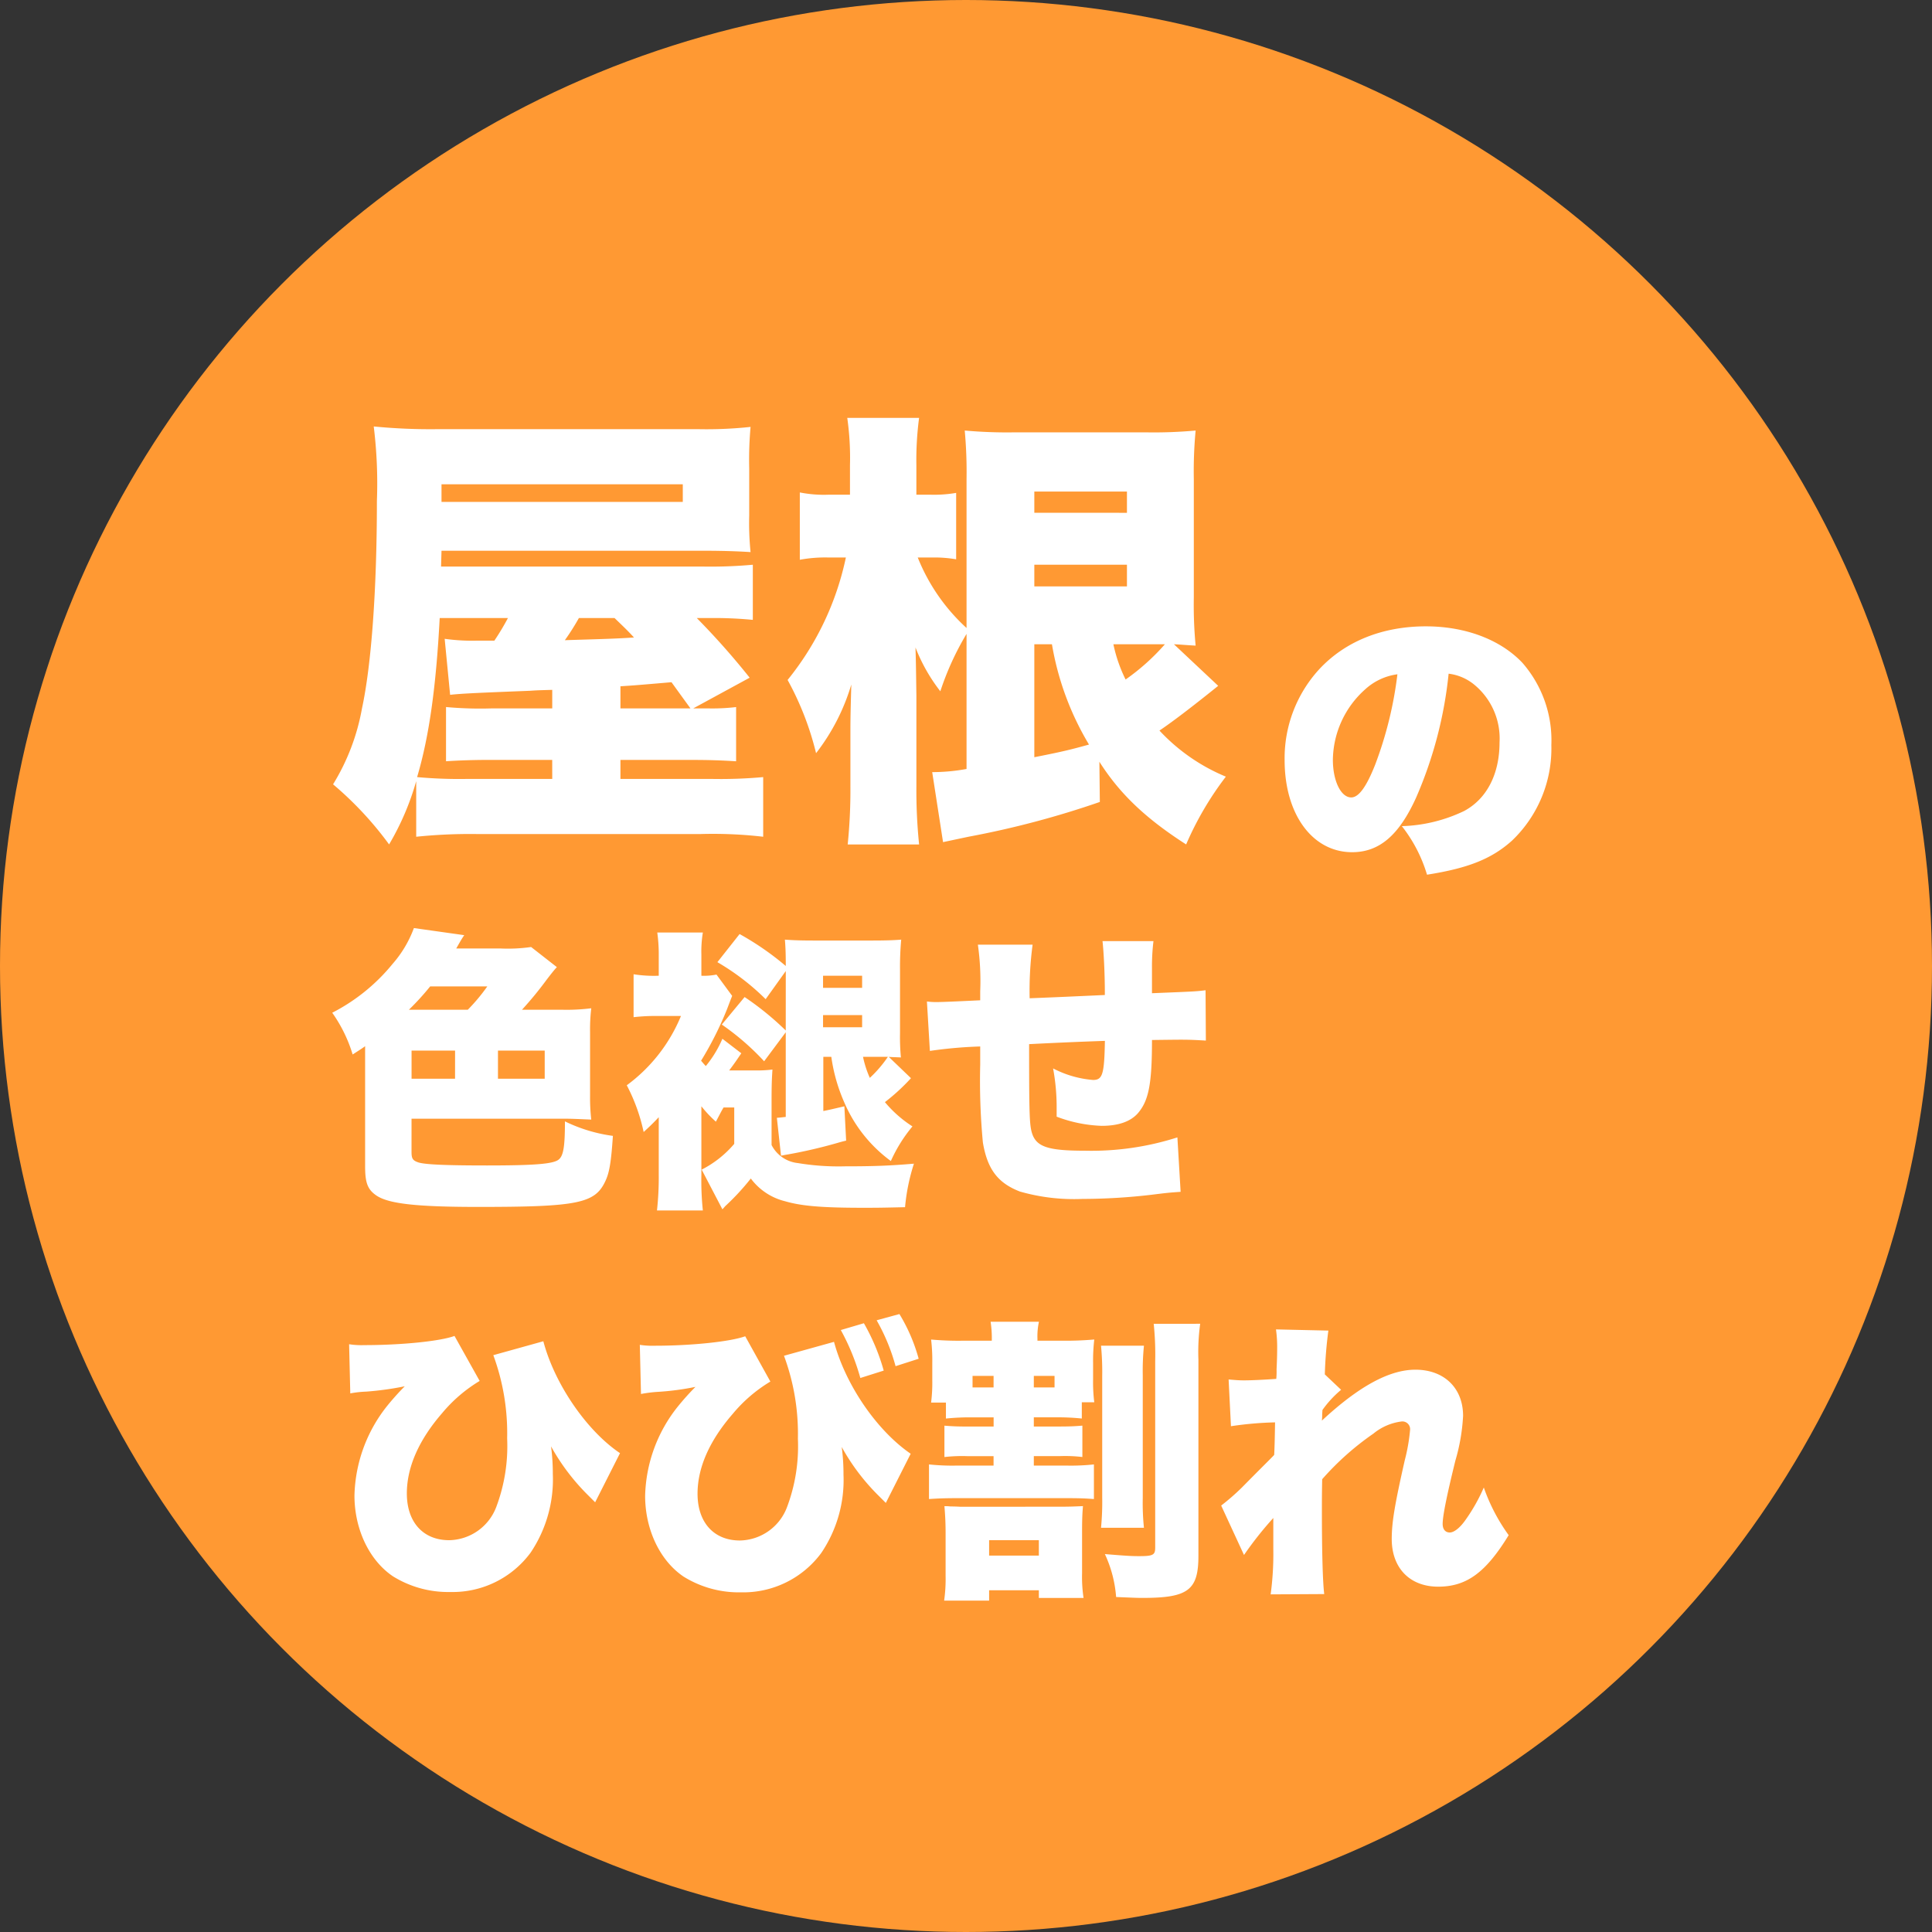
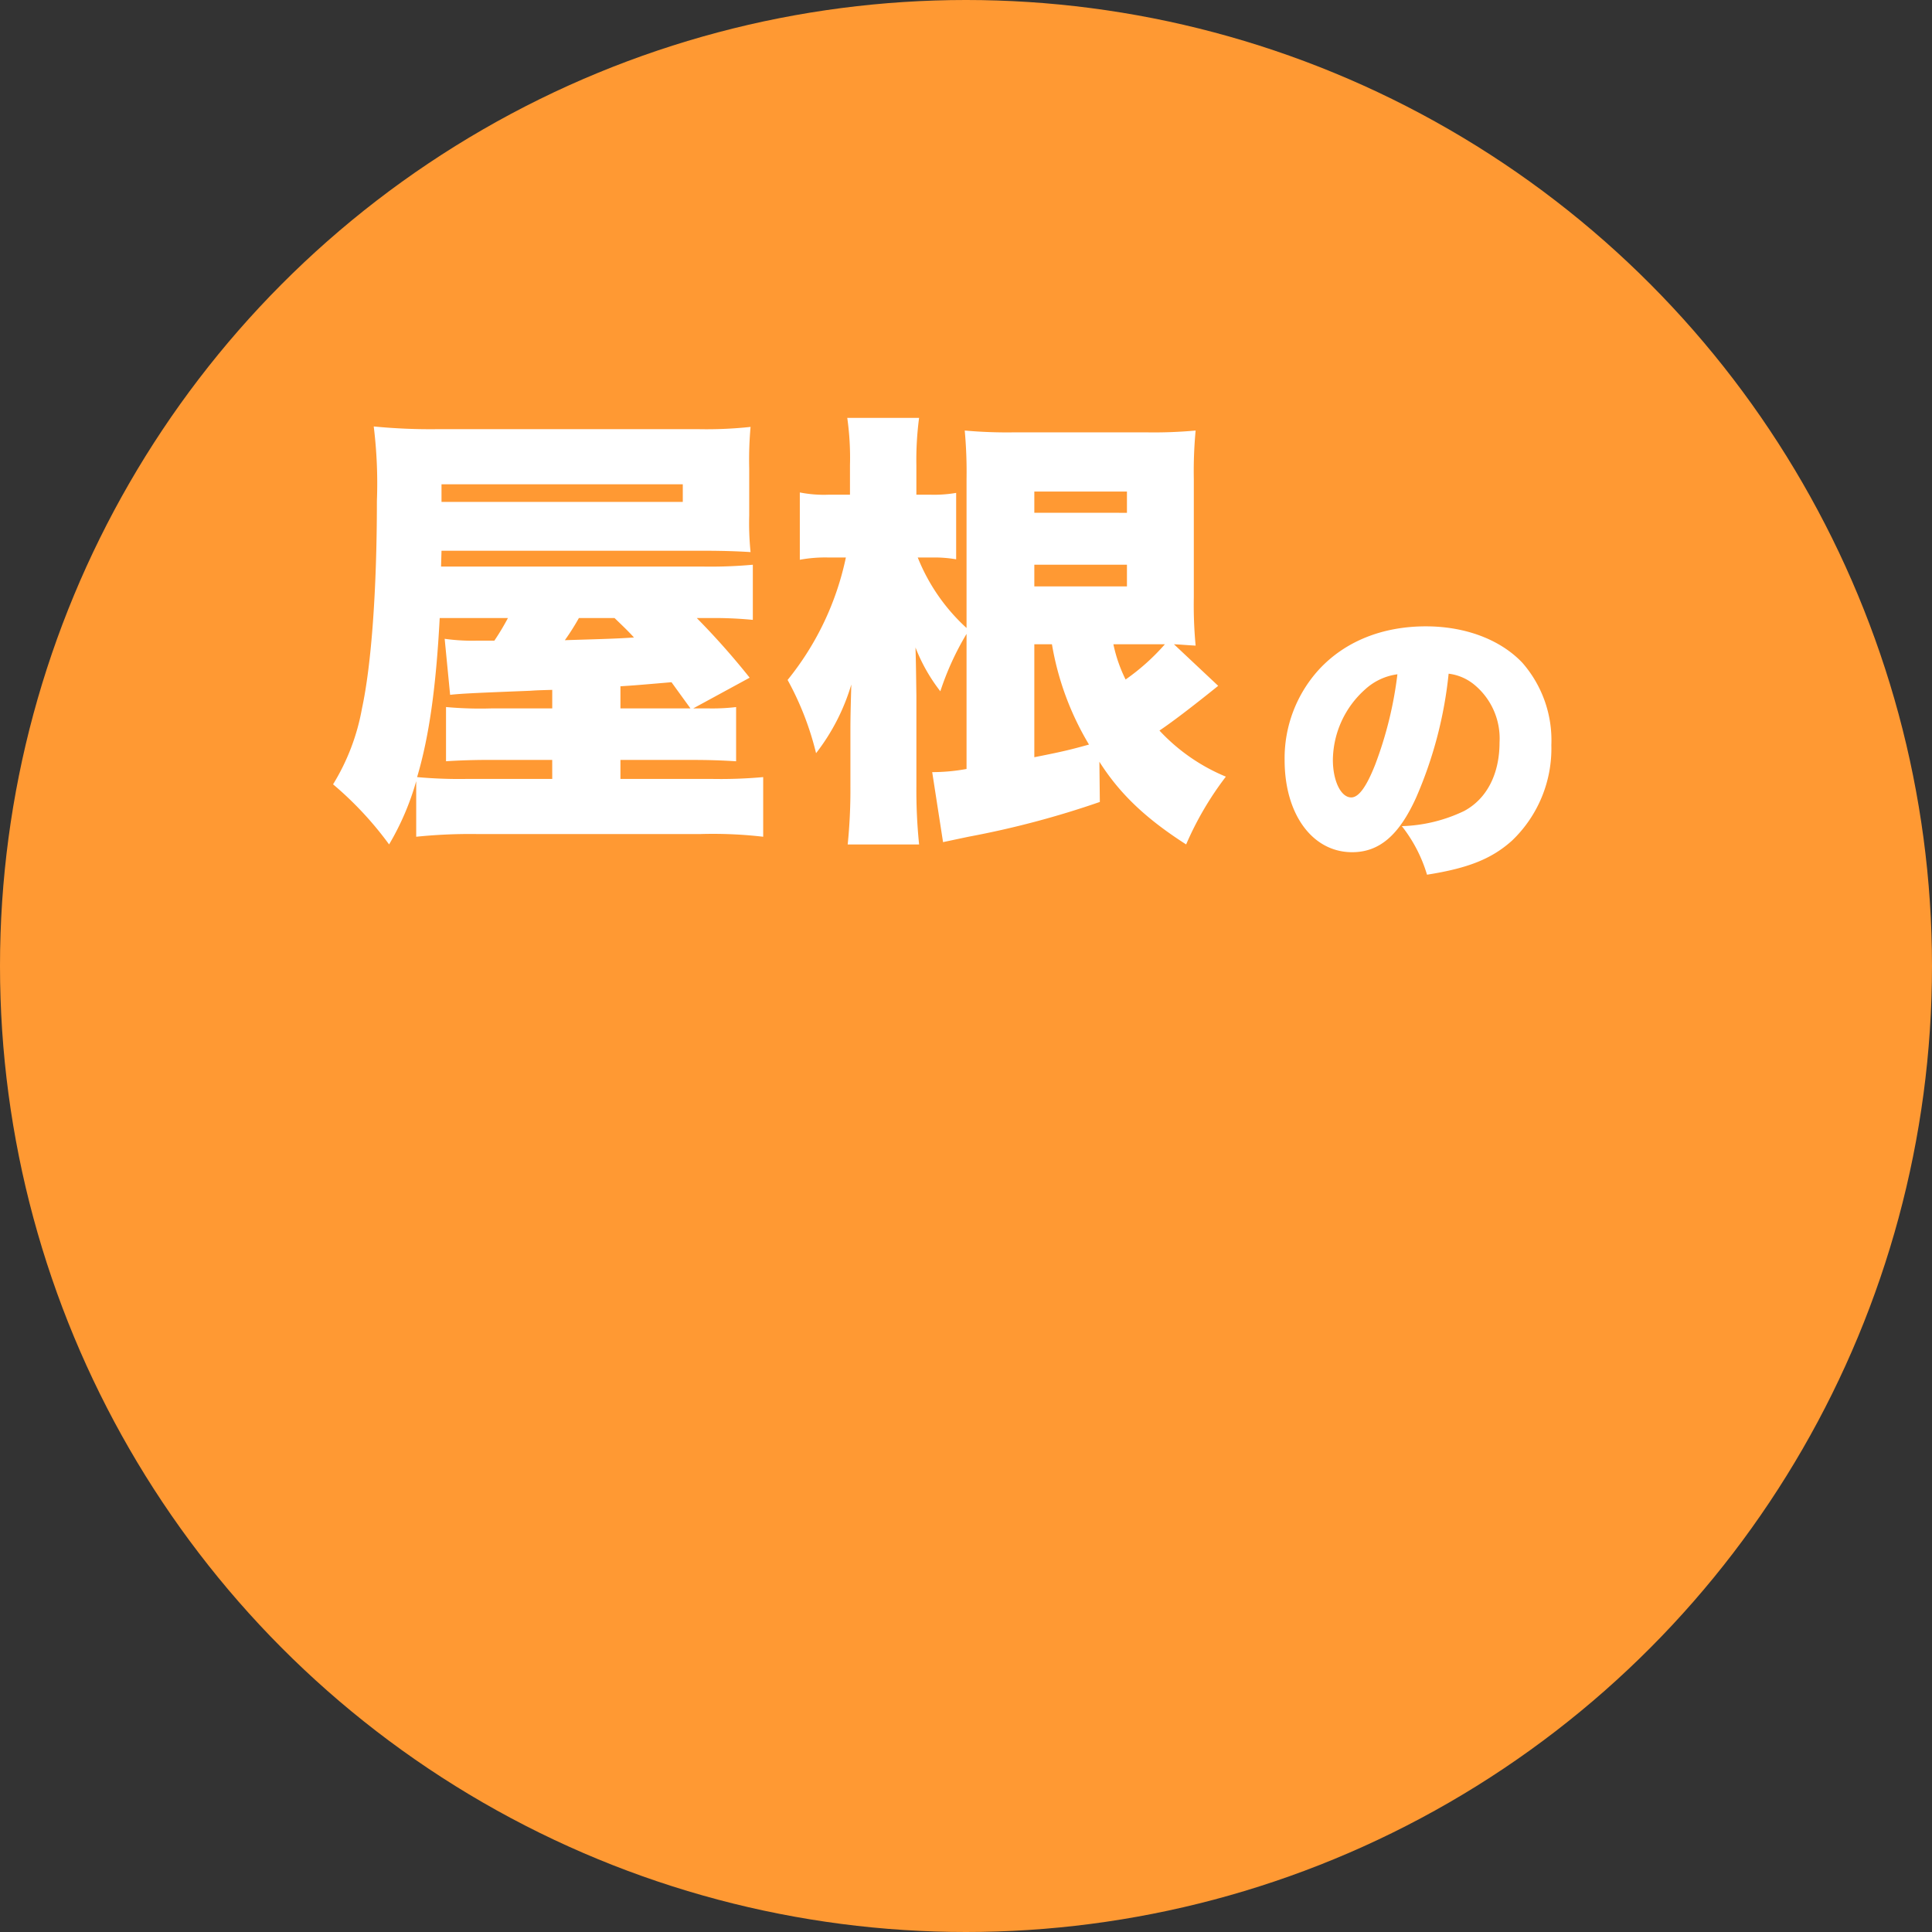
<svg xmlns="http://www.w3.org/2000/svg" width="248" height="248" viewBox="0 0 248 248">
  <rect x="0" y="0" width="248" height="248" fill="#333333" stroke="none" />
  <g id="グループ_2375" data-name="グループ 2375" transform="translate(-186 -2103)">
    <circle id="楕円形_11" data-name="楕円形 11" cx="124" cy="124" r="124" transform="translate(186 2103)" fill="#f93" />
    <path id="パス_19481" data-name="パス 19481" d="M54.23-16.008a96.594,96.594,0,0,0-6.786-7.656h1.508a52.251,52.251,0,0,1,5.684.232v-7.076a60.443,60.443,0,0,1-6.612.232H14.616l.058-2.03h33.06c2.958,0,4.756.058,6.612.174a36.5,36.5,0,0,1-.174-4.7v-6.032a47.379,47.379,0,0,1,.174-5.336,52.944,52.944,0,0,1-6.67.29H14.152a74.845,74.845,0,0,1-8.178-.348,59.527,59.527,0,0,1,.406,9.57c0,11.31-.7,21-1.914,26.622A27.961,27.961,0,0,1,.754-2.32,44.119,44.119,0,0,1,7.946,5.394a34.3,34.3,0,0,0,3.48-8.12V4.408A67.73,67.73,0,0,1,19.14,4.06H47.966a56.127,56.127,0,0,1,8,.348V-3.248a60.743,60.743,0,0,1-6.786.232H37.642V-5.452h9.222c2.2,0,3.828.058,5.626.174v-6.96a25.923,25.923,0,0,1-3.422.174H46.98ZM37.642-12.064v-2.842c1.8-.116,1.8-.116,6.554-.522.754,1.044.754,1.044,2.436,3.364Zm-.754-11.6c1.508,1.45,1.74,1.682,2.494,2.494-2.436.174-5.394.232-8.874.348a30.359,30.359,0,0,0,1.8-2.842Zm-8,20.648H18.154a59.764,59.764,0,0,1-6.612-.232c1.566-5.278,2.436-11.658,2.9-20.416H23.2a31.934,31.934,0,0,1-1.74,2.9h-2.2A25.236,25.236,0,0,1,15.08-21l.7,7.192c1.45-.174,4.408-.29,10.266-.522.87-.058.87-.058,2.842-.116v2.378H21.17a48.342,48.342,0,0,1-5.916-.174v6.96c1.8-.116,3.538-.174,5.858-.174h7.772ZM14.674-38.57v-2.262H45.646v2.262ZM82.07-4.292a24.382,24.382,0,0,1-4.408.406L79.054,5.1c1.1-.232,1.624-.348,3.306-.7A116.993,116.993,0,0,0,99.18-.058L99.122-5.22c2.61,4.118,5.974,7.308,11.136,10.614a40.974,40.974,0,0,1,5.1-8.7,24.341,24.341,0,0,1-8.526-5.916c1.914-1.276,5.1-3.77,7.54-5.742L108.692-20.3c1.218.058,1.624.116,2.784.174a55.371,55.371,0,0,1-.232-6.206V-41.47a55.89,55.89,0,0,1,.232-6.264,58.968,58.968,0,0,1-6.38.232H88.218a61.062,61.062,0,0,1-6.38-.232,58.081,58.081,0,0,1,.232,6.206v19.14a24.575,24.575,0,0,1-6.264-9.048h1.856a16.181,16.181,0,0,1,3.074.232V-39.73a16.855,16.855,0,0,1-3.306.232h-1.8v-3.77a41.423,41.423,0,0,1,.348-6.09H66.758a36.233,36.233,0,0,1,.348,6.09v3.77H64.38a15.941,15.941,0,0,1-3.712-.29v8.642a17.854,17.854,0,0,1,3.712-.29h2.2A37.027,37.027,0,0,1,59.1-15.718a38.142,38.142,0,0,1,3.654,9.4,26.764,26.764,0,0,0,4.524-8.816c-.058,2.2-.116,3.886-.116,5.916v7.134a69,69,0,0,1-.348,7.482H75.98a68.254,68.254,0,0,1-.348-7.482v-11.6c-.058-4.234-.058-4.234-.116-6.206a22.154,22.154,0,0,0,3.19,5.626,36.129,36.129,0,0,1,3.364-7.366ZM90.77-20.3h2.262A36.911,36.911,0,0,0,97.788-7.424c-2.32.638-3.19.87-7.018,1.624Zm15.776,0h.986a28.022,28.022,0,0,1-5.046,4.524A18.815,18.815,0,0,1,100.92-20.3ZM90.77-37.178V-39.9h11.89v2.726Zm0,6.67h11.89v2.784H90.77Z" transform="translate(228 2206)" fill="#fff" />
    <path id="パス_19482" data-name="パス 19482" d="M22.952-23.522a6.369,6.369,0,0,1,3.192,1.33,8.942,8.942,0,0,1,3.344,7.486c0,4.066-1.634,7.258-4.56,8.816a19.763,19.763,0,0,1-7.98,1.938,18.67,18.67,0,0,1,3.23,6.232C25.5,1.444,28.5.228,31.084-2.09a16.352,16.352,0,0,0,5.054-12.274,15.109,15.109,0,0,0-3.724-10.564C29.6-27.892,25.118-29.6,20.026-29.6c-5.586,0-10.412,1.938-13.756,5.586A16.893,16.893,0,0,0,1.9-12.426C1.9-5.472,5.472-.608,10.564-.608c3.458,0,6-2.128,8.208-6.992A53.233,53.233,0,0,0,22.952-23.522Zm-6.574.076a49.269,49.269,0,0,1-2.85,11.59C12.388-8.968,11.4-7.638,10.45-7.638c-1.33,0-2.356-2.128-2.356-4.826a12.3,12.3,0,0,1,4.142-9.044A7.6,7.6,0,0,1,16.378-23.446Z" transform="translate(349 2213)" fill="#fff" />
-     <path id="パス_19483" data-name="パス 19483" d="M25-22.382a45.889,45.889,0,0,0,3.154-3.838c.494-.646,1.026-1.33,1.33-1.634l-3.306-2.584a20.849,20.849,0,0,1-3.914.19h-5.7c.608-1.064.646-1.14,1.026-1.71l-6.46-.912a14.61,14.61,0,0,1-2.736,4.6A24.226,24.226,0,0,1,.646-22a18.516,18.516,0,0,1,2.622,5.358c.76-.494,1.14-.722,1.6-1.064V-2.28c0,2.052.3,2.926,1.368,3.686,1.52,1.1,5.092,1.52,13.186,1.52,12.73,0,14.934-.456,16.264-3.268.532-1.1.76-2.432.988-5.852a20.069,20.069,0,0,1-6.156-1.862c0,3.23-.19,4.408-.8,4.9-.684.57-3.116.76-9.2.76-5.282,0-8.094-.114-8.892-.418-.646-.228-.8-.494-.8-1.292V-8.4H30.324c1.026,0,1.748.038,3.572.114a24.608,24.608,0,0,1-.152-3.04v-8.208a23.077,23.077,0,0,1,.152-3.04,25.09,25.09,0,0,1-3.686.19Zm-14.516,0a33.648,33.648,0,0,0,2.736-3h7.334a23.837,23.837,0,0,1-2.508,3Zm11.438,5.244h6v3.61h-6Zm-5.51,3.61H10.83v-3.61h5.586ZM52.25-9.842v4.674a13.584,13.584,0,0,1-4.18,3.306L50.73,3.23c.19-.19.266-.3.38-.418A30.764,30.764,0,0,0,54.378-.722,7.8,7.8,0,0,0,58.786,2.2c2.09.608,4.674.836,10.032.836,1.52,0,2.166,0,5.358-.076a25.527,25.527,0,0,1,1.14-5.586c-3.116.266-5.13.342-8.892.342a31.774,31.774,0,0,1-6-.418,4.291,4.291,0,0,1-3.382-2.318v-5.7c0-2.014.038-2.85.114-3.99a15.726,15.726,0,0,1-2.28.114H51.6c.8-1.064.912-1.254,1.558-2.2L50.73-18.658a14.356,14.356,0,0,1-2.128,3.5c-.266-.266-.342-.38-.608-.684a43.58,43.58,0,0,0,3.344-6.65c.418-1.1.418-1.1.646-1.672L49.97-26.9a8.217,8.217,0,0,1-1.938.152v-2.7a15.015,15.015,0,0,1,.19-2.85H42.37a20.336,20.336,0,0,1,.19,2.964v2.584a16.538,16.538,0,0,1-3.23-.19v5.51a24.482,24.482,0,0,1,3.192-.152H45.41a20.87,20.87,0,0,1-6.954,8.892,23.428,23.428,0,0,1,2.166,6c.95-.874,1.254-1.178,1.938-1.9v7.41a38.7,38.7,0,0,1-.228,4.56h5.89a36.541,36.541,0,0,1-.19-4.56V-9.994a15.427,15.427,0,0,0,1.862,1.976c.532-.988.646-1.254.988-1.824Zm6.612-9.88a37.63,37.63,0,0,0-5.282-4.294l-2.926,3.534a32.724,32.724,0,0,1,5.434,4.712l2.774-3.724V-8.626c-.418.038-.608.076-1.14.114l.532,4.864c.532-.114.836-.152,1.026-.19a62.732,62.732,0,0,0,6.194-1.444c.266-.076.646-.19,1.14-.3l-.228-4.408c-1.786.418-1.786.418-2.7.608V-16.34h1.026a21.856,21.856,0,0,0,1.6,5.7,18.213,18.213,0,0,0,6.042,7.676A19.029,19.029,0,0,1,75.126-7.41a15.42,15.42,0,0,1-3.534-3.116A26.076,26.076,0,0,0,74.936-13.6l-2.85-2.736c.38.038.95.038,1.558.076a27.787,27.787,0,0,1-.114-3.116v-8.132a38.759,38.759,0,0,1,.152-3.876c-.912.076-1.976.114-3.648.114H62.4c-1.634,0-2.66-.038-3.648-.114.076.912.114,1.672.114,3.382a36.686,36.686,0,0,0-5.928-4.1l-2.85,3.61a30.666,30.666,0,0,1,6.194,4.75l2.584-3.61ZM70.794-16.34h1.178a15.479,15.479,0,0,1-2.318,2.7,13.169,13.169,0,0,1-.874-2.7ZM63.65-25.194v-1.558h5.016v1.558Zm0,3.5h5.016v1.558H63.65Zm19.874-9.044a33,33,0,0,1,.3,6v1.14c-3.154.152-4.978.228-5.548.228a8.532,8.532,0,0,1-1.292-.076l.38,6.346a56.753,56.753,0,0,1,6.46-.57v2.318a84.329,84.329,0,0,0,.342,9.994c.57,3.42,1.9,5.206,4.75,6.308a25.185,25.185,0,0,0,8.018.95,77.311,77.311,0,0,0,8.854-.532c2.166-.266,2.166-.266,3.762-.38L109.136-6a36.2,36.2,0,0,1-11.894,1.71c-4.9,0-6.346-.532-6.84-2.508-.266-1.1-.3-2.926-.3-11.172,3-.152,6.232-.3,9.728-.418-.076,4.294-.3,5.016-1.52,5.016a13.386,13.386,0,0,1-5.13-1.482,27.433,27.433,0,0,1,.456,5.244v.95a17.937,17.937,0,0,0,5.776,1.178c2.128,0,3.648-.532,4.6-1.558,1.444-1.634,1.862-3.8,1.862-9.462,3.116-.038,3.23-.038,3.724-.038,1.216,0,1.9.038,3.192.114l-.038-6.46c-1.254.152-1.254.152-6.878.38v-3.116a27,27,0,0,1,.19-3.572H99.522c.152,1.292.3,4.18.3,6.5v.418c-4.218.19-5.738.266-9.652.418a44.552,44.552,0,0,1,.38-6.878Zm-80.56,57.6a13.278,13.278,0,0,1,2.052-.228,39.744,39.744,0,0,0,4.94-.684,33.412,33.412,0,0,0-2.28,2.546A19.135,19.135,0,0,0,3.5,39.968c0,4.332,1.9,8.322,4.94,10.374a13.43,13.43,0,0,0,7.372,2.014,12.436,12.436,0,0,0,10.3-5.054,16.832,16.832,0,0,0,2.85-10.108,26.218,26.218,0,0,0-.228-3.534,27.65,27.65,0,0,0,4.788,6.308l.874.874,3.192-6.308c-4.294-2.888-8.4-8.892-9.842-14.364l-6.422,1.786A29.008,29.008,0,0,1,23.1,32.634,22.183,22.183,0,0,1,21.7,41.45a6.593,6.593,0,0,1-6.042,4.256c-3.344,0-5.434-2.318-5.434-6,0-3.344,1.52-6.84,4.522-10.3a18.982,18.982,0,0,1,4.826-4.142l-3.23-5.776c-1.862.684-6.84,1.178-11.59,1.178a10.431,10.431,0,0,1-1.938-.114Zm37.316.076a17.222,17.222,0,0,1,2.052-.266,34.265,34.265,0,0,0,4.94-.646,33.412,33.412,0,0,0-2.28,2.546,19.03,19.03,0,0,0-4.18,11.438c0,4.332,1.9,8.322,4.94,10.374a13.43,13.43,0,0,0,7.372,2.014,12.436,12.436,0,0,0,10.3-5.054,16.711,16.711,0,0,0,2.85-10.07,25.862,25.862,0,0,0-.228-3.534,27.389,27.389,0,0,0,4.788,6.308l.532.532.342.342L74.9,34.61c-4.37-3-8.36-8.854-9.842-14.364l-6.422,1.786a28.8,28.8,0,0,1,1.786,10.64,22.183,22.183,0,0,1-1.406,8.816,6.593,6.593,0,0,1-6.042,4.256c-3.344,0-5.434-2.318-5.434-6,0-3.344,1.52-6.8,4.522-10.26a18.982,18.982,0,0,1,4.826-4.142l-3.23-5.814c-1.862.684-6.84,1.216-11.59,1.216a10.43,10.43,0,0,1-1.938-.114Zm25.65-8.208a28.624,28.624,0,0,1,2.508,6.156l3-.95a26.605,26.605,0,0,0-2.546-6.08Zm9.994,3.686a22.285,22.285,0,0,0-2.47-5.738l-2.926.8a25.144,25.144,0,0,1,2.432,5.89Zm3.5,5.624v2.052a30.269,30.269,0,0,1,3.5-.152h2.622v1.178H82.194c-1.33,0-2.052-.038-2.964-.114v4.028a20.05,20.05,0,0,1,2.964-.114h3.344V36.13H80.75a27.851,27.851,0,0,1-3.5-.152v4.446c1.064-.076,2.128-.114,3.5-.114H94.962c1.71,0,2.432.038,3.458.114V35.978a27.177,27.177,0,0,1-3.458.152H90.706V34.914h3.306a18.931,18.931,0,0,1,2.926.114V31c-.874.076-1.6.114-2.926.114H90.706V29.936h2.66a30.269,30.269,0,0,1,3.5.152V28h1.6a20.562,20.562,0,0,1-.152-2.926V22.944a23.2,23.2,0,0,1,.152-3,41.535,41.535,0,0,1-4.294.152h-3v-.228a8.945,8.945,0,0,1,.19-2.2H85.158a13.679,13.679,0,0,1,.152,2.432H81.586a38.973,38.973,0,0,1-4.066-.152,22.214,22.214,0,0,1,.152,2.964v2.242a20.319,20.319,0,0,1-.152,2.888ZM82.84,26.1V24.616h2.7V26.1Zm7.866,0V24.616h2.66V26.1Zm-8.36,15.314h-1.1c-.608-.038-1.026-.038-1.216-.038a7.124,7.124,0,0,0-.8-.038c.114,1.33.152,2.318.152,3.572v5.4a19.512,19.512,0,0,1-.19,3.154h5.776v-1.33h6.384v.988H97.09a18.348,18.348,0,0,1-.19-3.192V44.6c0-1.6.038-2.394.114-3.268-.912.038-1.634.076-2.812.076Zm2.622,4.294h6.384v1.976H84.968ZM99.332,20.74a35.381,35.381,0,0,1,.152,3.914v15.58a34.189,34.189,0,0,1-.152,3.876h5.51a30.987,30.987,0,0,1-.152-3.838V24.54a32.284,32.284,0,0,1,.152-3.8Zm6.764-2.812a38.339,38.339,0,0,1,.19,4.826v23.9c0,.95-.266,1.1-2.09,1.1-.912,0-1.634-.038-4.37-.266A15.818,15.818,0,0,1,101.27,53c2.736.114,2.774.114,3.42.114,5.814,0,7.144-.988,7.144-5.4V22.526a26.146,26.146,0,0,1,.228-4.6Zm11.59,29.678a45.421,45.421,0,0,1,3.762-4.75v3.99a38.669,38.669,0,0,1-.342,5.814l6.878-.038c-.19-1.482-.3-5.358-.3-10.754,0-1.1,0-2.2.038-3.99a35.915,35.915,0,0,1,6.574-5.852,7.067,7.067,0,0,1,3.61-1.558.99.99,0,0,1,1.1,1.064,23.511,23.511,0,0,1-.684,3.914c-1.292,5.7-1.672,7.98-1.672,10.108,0,3.724,2.318,6.118,5.966,6.118s6.118-1.824,9.044-6.612a23.681,23.681,0,0,1-3.192-6.118,22.628,22.628,0,0,1-2.28,4.066c-.722,1.064-1.52,1.71-2.09,1.71s-.912-.418-.912-1.1c0-.95.456-3.344,1.634-8.132a24.821,24.821,0,0,0,.988-5.738c0-3.572-2.432-5.928-6.118-5.928-3.344,0-7.258,2.128-12.008,6.536a5.62,5.62,0,0,0,.038-.836l.038-.532A13.732,13.732,0,0,1,130.15,26.4l-2.09-1.976a54.147,54.147,0,0,1,.456-5.624l-6.726-.152a16.447,16.447,0,0,1,.152,2.508c0,.874-.038,1.824-.076,2.622A10.041,10.041,0,0,1,121.828,25c-1.6.114-3.192.19-4.142.19-.646,0-1.1-.038-1.976-.114l.3,6a44.14,44.14,0,0,1,5.662-.494c-.038,2.47-.076,3.572-.114,4.18-.19.228-1.6,1.6-4.142,4.18a28.976,28.976,0,0,1-2.66,2.318Z" transform="translate(228 2255)" fill="#fff" />
  </g>
</svg>